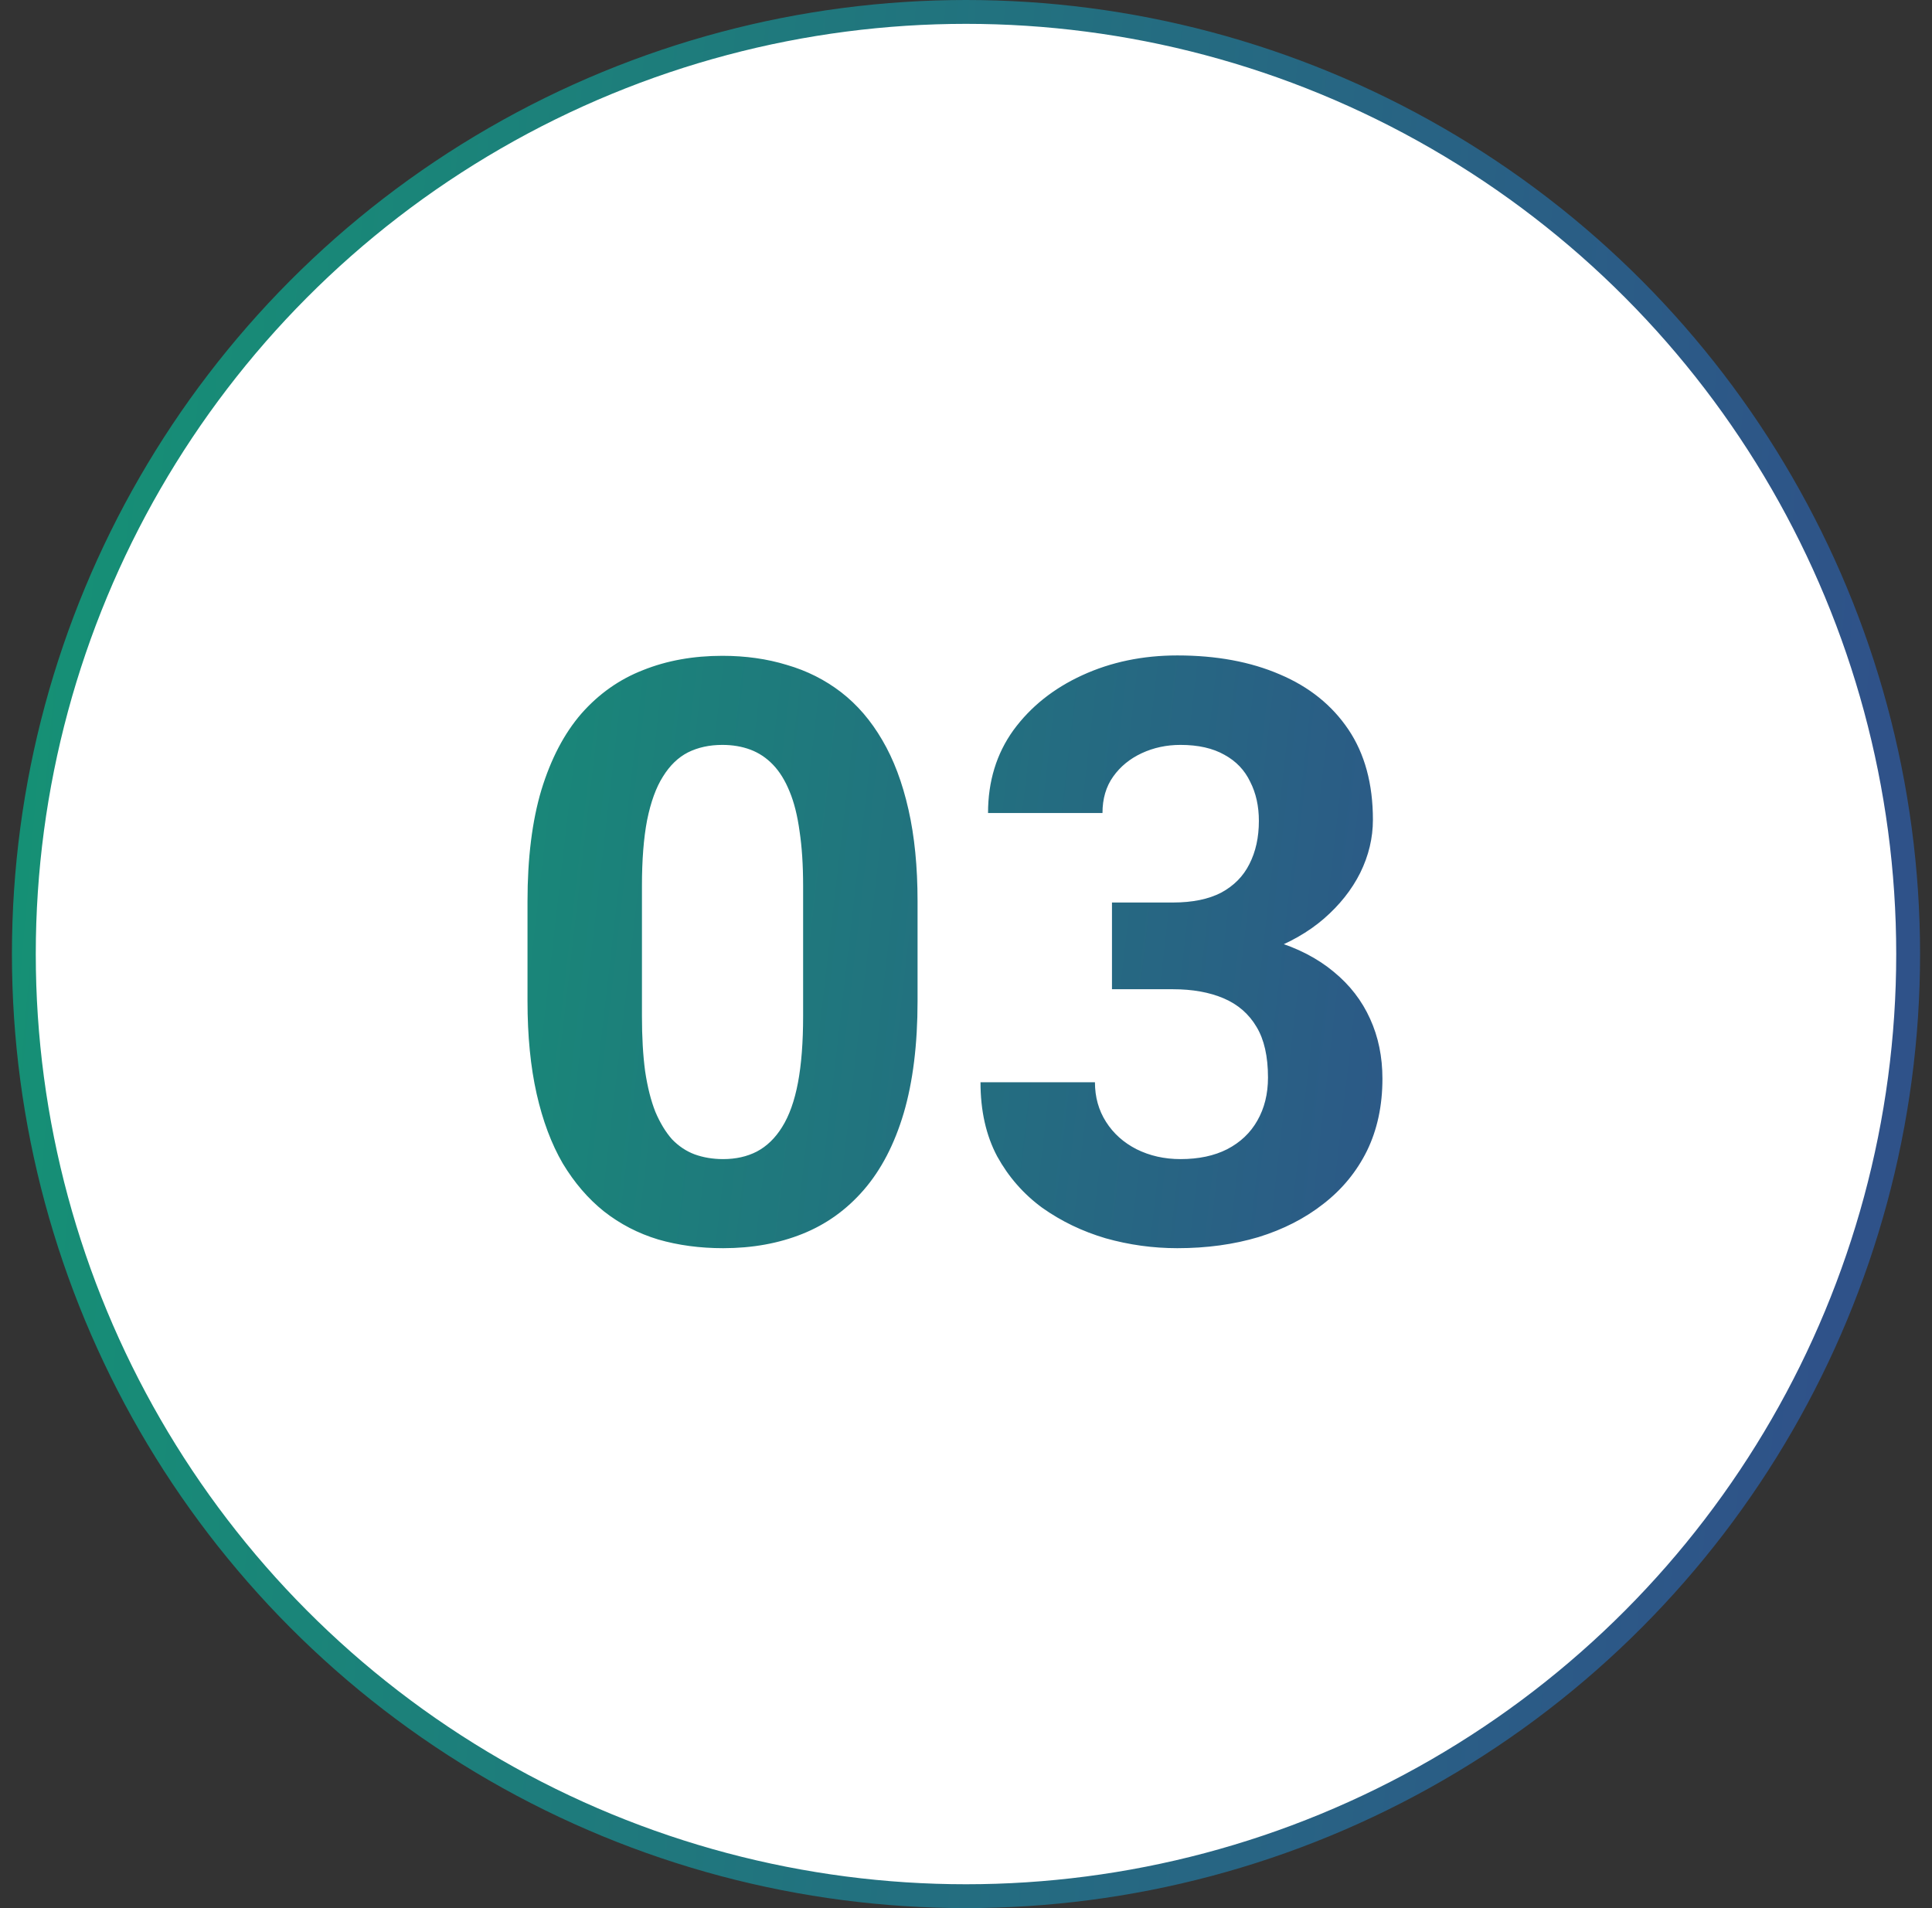
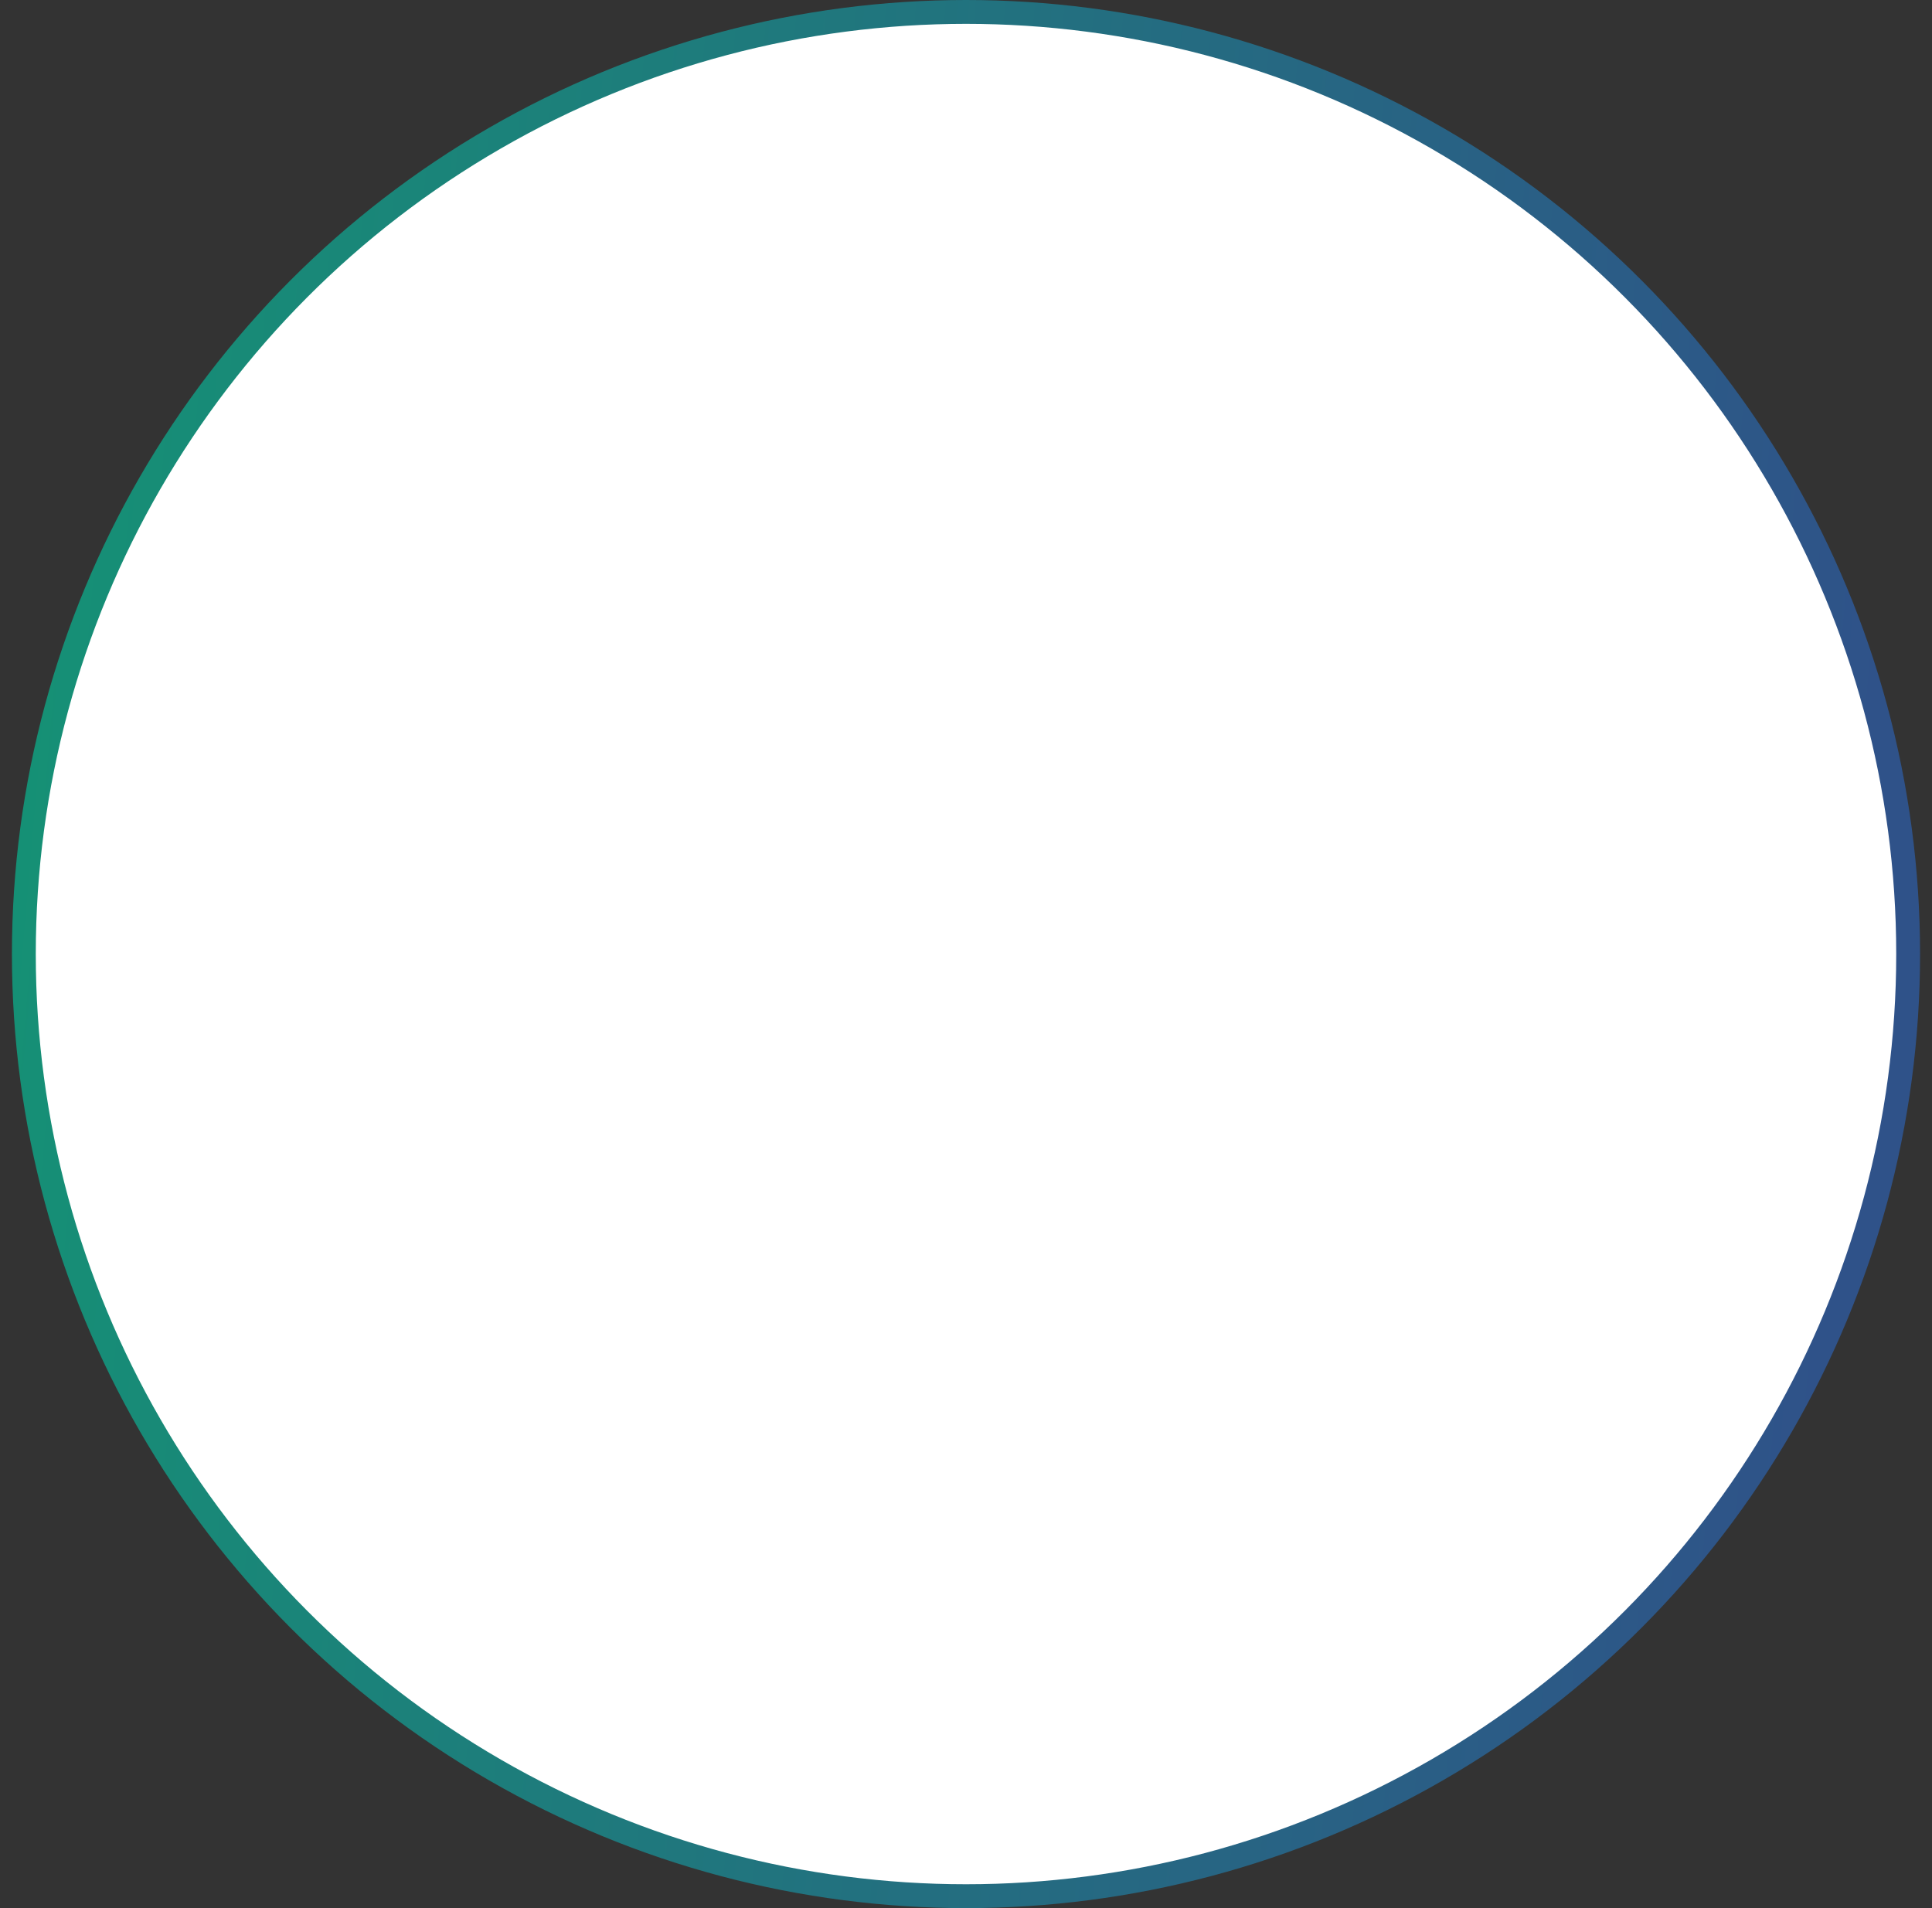
<svg xmlns="http://www.w3.org/2000/svg" width="81" height="80" viewBox="0 0 81 80" fill="none">
  <rect x="0" y="0" width="81" height="80" fill="#333333" stroke="none" />
  <circle cx="40.5" cy="40" r="39.5" fill="white" stroke="url(#paint0_linear_239_2127)" />
-   <path d="M38.469 37.789V41.973C38.469 43.788 38.275 45.354 37.888 46.671C37.5 47.977 36.941 49.05 36.211 49.892C35.492 50.722 34.634 51.336 33.638 51.734C32.642 52.133 31.535 52.332 30.317 52.332C29.343 52.332 28.436 52.21 27.595 51.967C26.754 51.712 25.995 51.319 25.32 50.788C24.656 50.257 24.081 49.587 23.594 48.779C23.118 47.96 22.753 46.986 22.498 45.857C22.244 44.728 22.116 43.434 22.116 41.973V37.789C22.116 35.974 22.31 34.419 22.697 33.124C23.096 31.818 23.655 30.75 24.374 29.92C25.105 29.09 25.968 28.481 26.964 28.094C27.96 27.695 29.067 27.496 30.284 27.496C31.258 27.496 32.16 27.623 32.99 27.878C33.831 28.121 34.59 28.503 35.265 29.023C35.94 29.544 36.515 30.213 36.991 31.032C37.467 31.84 37.832 32.809 38.087 33.938C38.342 35.055 38.469 36.339 38.469 37.789ZM33.671 42.603V37.142C33.671 36.267 33.621 35.504 33.522 34.851C33.433 34.198 33.295 33.644 33.106 33.19C32.918 32.726 32.686 32.349 32.409 32.062C32.133 31.774 31.817 31.564 31.463 31.431C31.109 31.298 30.716 31.231 30.284 31.231C29.742 31.231 29.26 31.337 28.84 31.547C28.43 31.757 28.082 32.095 27.794 32.56C27.506 33.013 27.285 33.622 27.13 34.386C26.986 35.138 26.914 36.057 26.914 37.142V42.603C26.914 43.478 26.958 44.247 27.047 44.911C27.146 45.575 27.29 46.145 27.479 46.621C27.678 47.086 27.91 47.468 28.176 47.767C28.453 48.054 28.768 48.265 29.122 48.398C29.487 48.53 29.886 48.597 30.317 48.597C30.849 48.597 31.319 48.492 31.729 48.281C32.149 48.06 32.503 47.717 32.791 47.252C33.09 46.776 33.311 46.156 33.455 45.393C33.599 44.629 33.671 43.699 33.671 42.603ZM46.62 37.839H49.177C49.996 37.839 50.671 37.7 51.202 37.424C51.733 37.136 52.126 36.738 52.381 36.228C52.647 35.708 52.779 35.105 52.779 34.419C52.779 33.799 52.658 33.251 52.414 32.775C52.182 32.288 51.822 31.912 51.335 31.646C50.848 31.37 50.234 31.231 49.492 31.231C48.906 31.231 48.363 31.348 47.865 31.58C47.367 31.812 46.969 32.139 46.67 32.56C46.371 32.98 46.222 33.489 46.222 34.087H41.424C41.424 32.759 41.778 31.602 42.486 30.617C43.206 29.632 44.169 28.863 45.375 28.31C46.581 27.756 47.91 27.48 49.359 27.48C50.997 27.48 52.431 27.745 53.659 28.276C54.888 28.797 55.845 29.566 56.531 30.584C57.217 31.602 57.56 32.864 57.56 34.369C57.56 35.133 57.383 35.874 57.029 36.594C56.675 37.302 56.166 37.944 55.502 38.52C54.849 39.084 54.052 39.538 53.111 39.881C52.171 40.213 51.114 40.379 49.94 40.379H46.62V37.839ZM46.62 41.475V39.001H49.94C51.258 39.001 52.414 39.15 53.41 39.449C54.406 39.748 55.242 40.18 55.917 40.744C56.592 41.297 57.101 41.956 57.444 42.72C57.787 43.472 57.959 44.308 57.959 45.227C57.959 46.355 57.743 47.363 57.312 48.248C56.88 49.122 56.271 49.864 55.485 50.473C54.711 51.081 53.803 51.546 52.763 51.867C51.722 52.177 50.588 52.332 49.359 52.332C48.341 52.332 47.34 52.194 46.355 51.917C45.38 51.629 44.495 51.203 43.698 50.639C42.912 50.063 42.282 49.344 41.806 48.48C41.341 47.606 41.108 46.571 41.108 45.376H45.906C45.906 45.996 46.061 46.549 46.371 47.036C46.681 47.523 47.107 47.905 47.649 48.182C48.203 48.458 48.817 48.597 49.492 48.597C50.256 48.597 50.909 48.458 51.451 48.182C52.005 47.894 52.425 47.495 52.713 46.986C53.012 46.466 53.161 45.863 53.161 45.177C53.161 44.291 53.001 43.583 52.68 43.052C52.359 42.509 51.899 42.111 51.302 41.856C50.704 41.602 49.996 41.475 49.177 41.475H46.62Z" fill="url(#paint1_linear_239_2127)" />
  <defs>
    <linearGradient id="paint0_linear_239_2127" x1="6.786" y1="-44.667" x2="84.7" y2="-37.897" gradientUnits="userSpaceOnUse">
      <stop stop-color="#159175" />
      <stop offset="1" stop-color="#2F5289" />
    </linearGradient>
    <linearGradient id="paint1_linear_239_2127" x1="17.674" y1="-2.333" x2="69.12" y2="3.604" gradientUnits="userSpaceOnUse">
      <stop stop-color="#159175" />
      <stop offset="1" stop-color="#2F5289" />
    </linearGradient>
  </defs>
</svg>